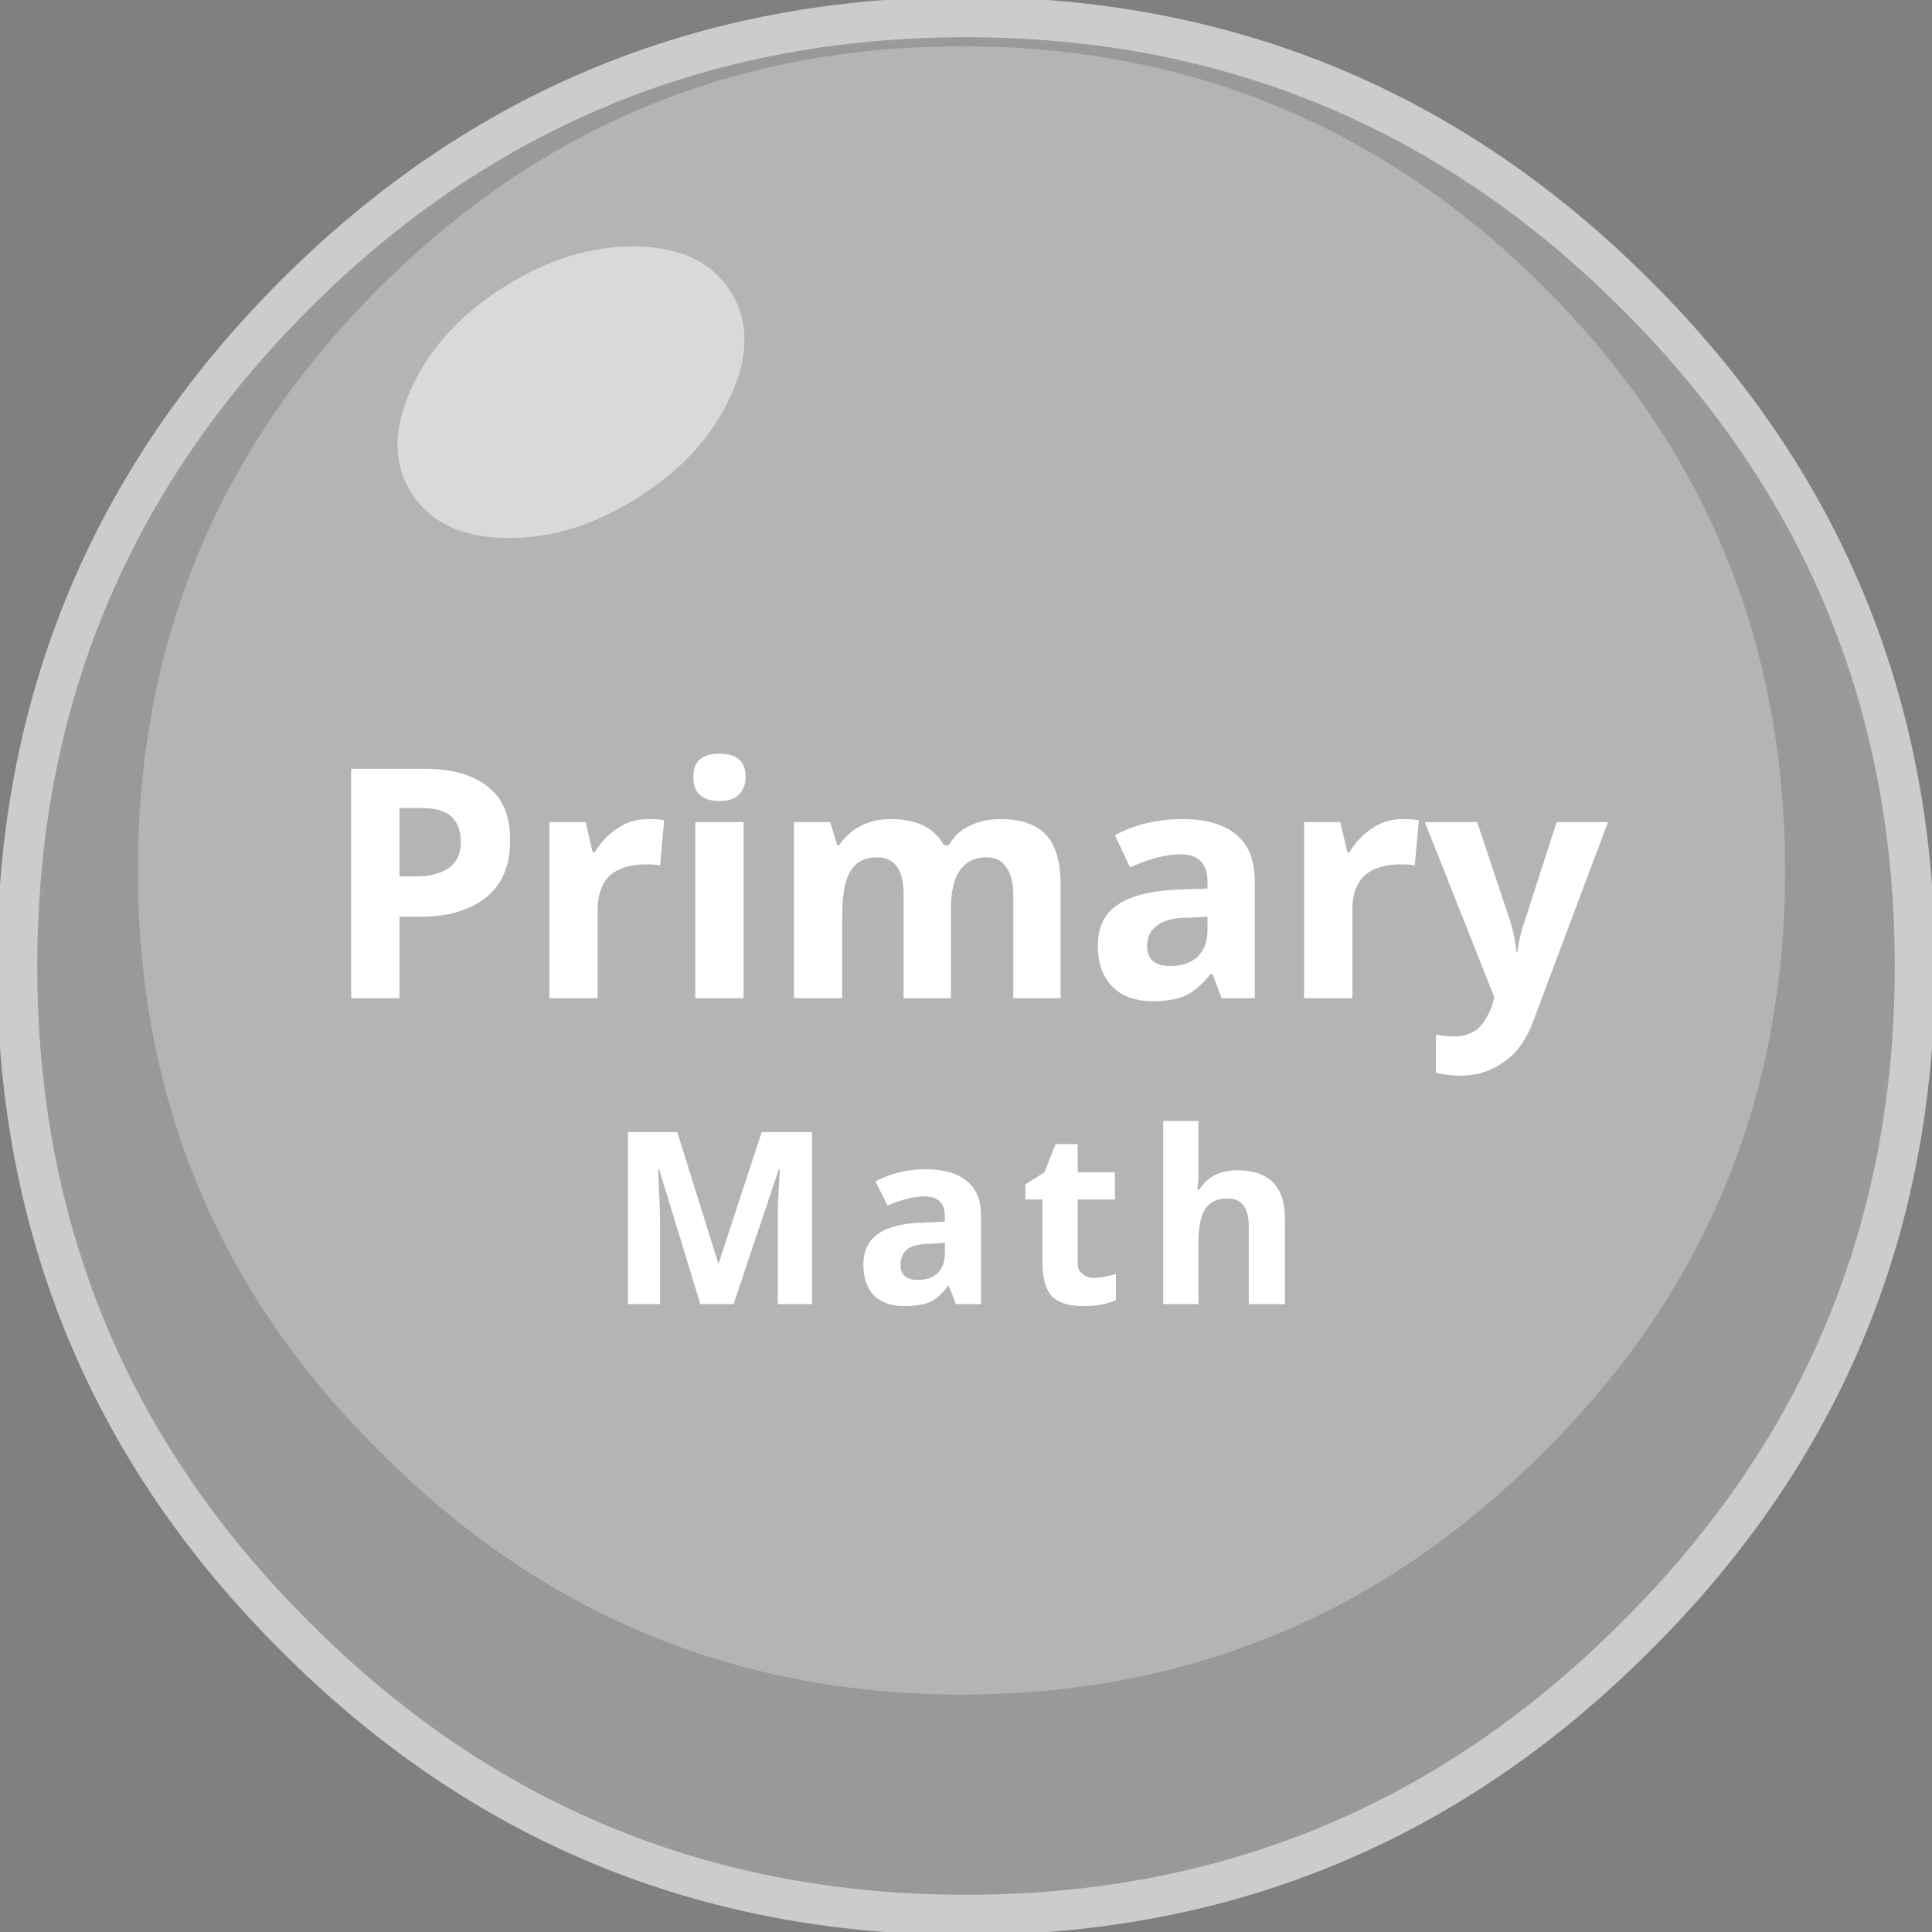
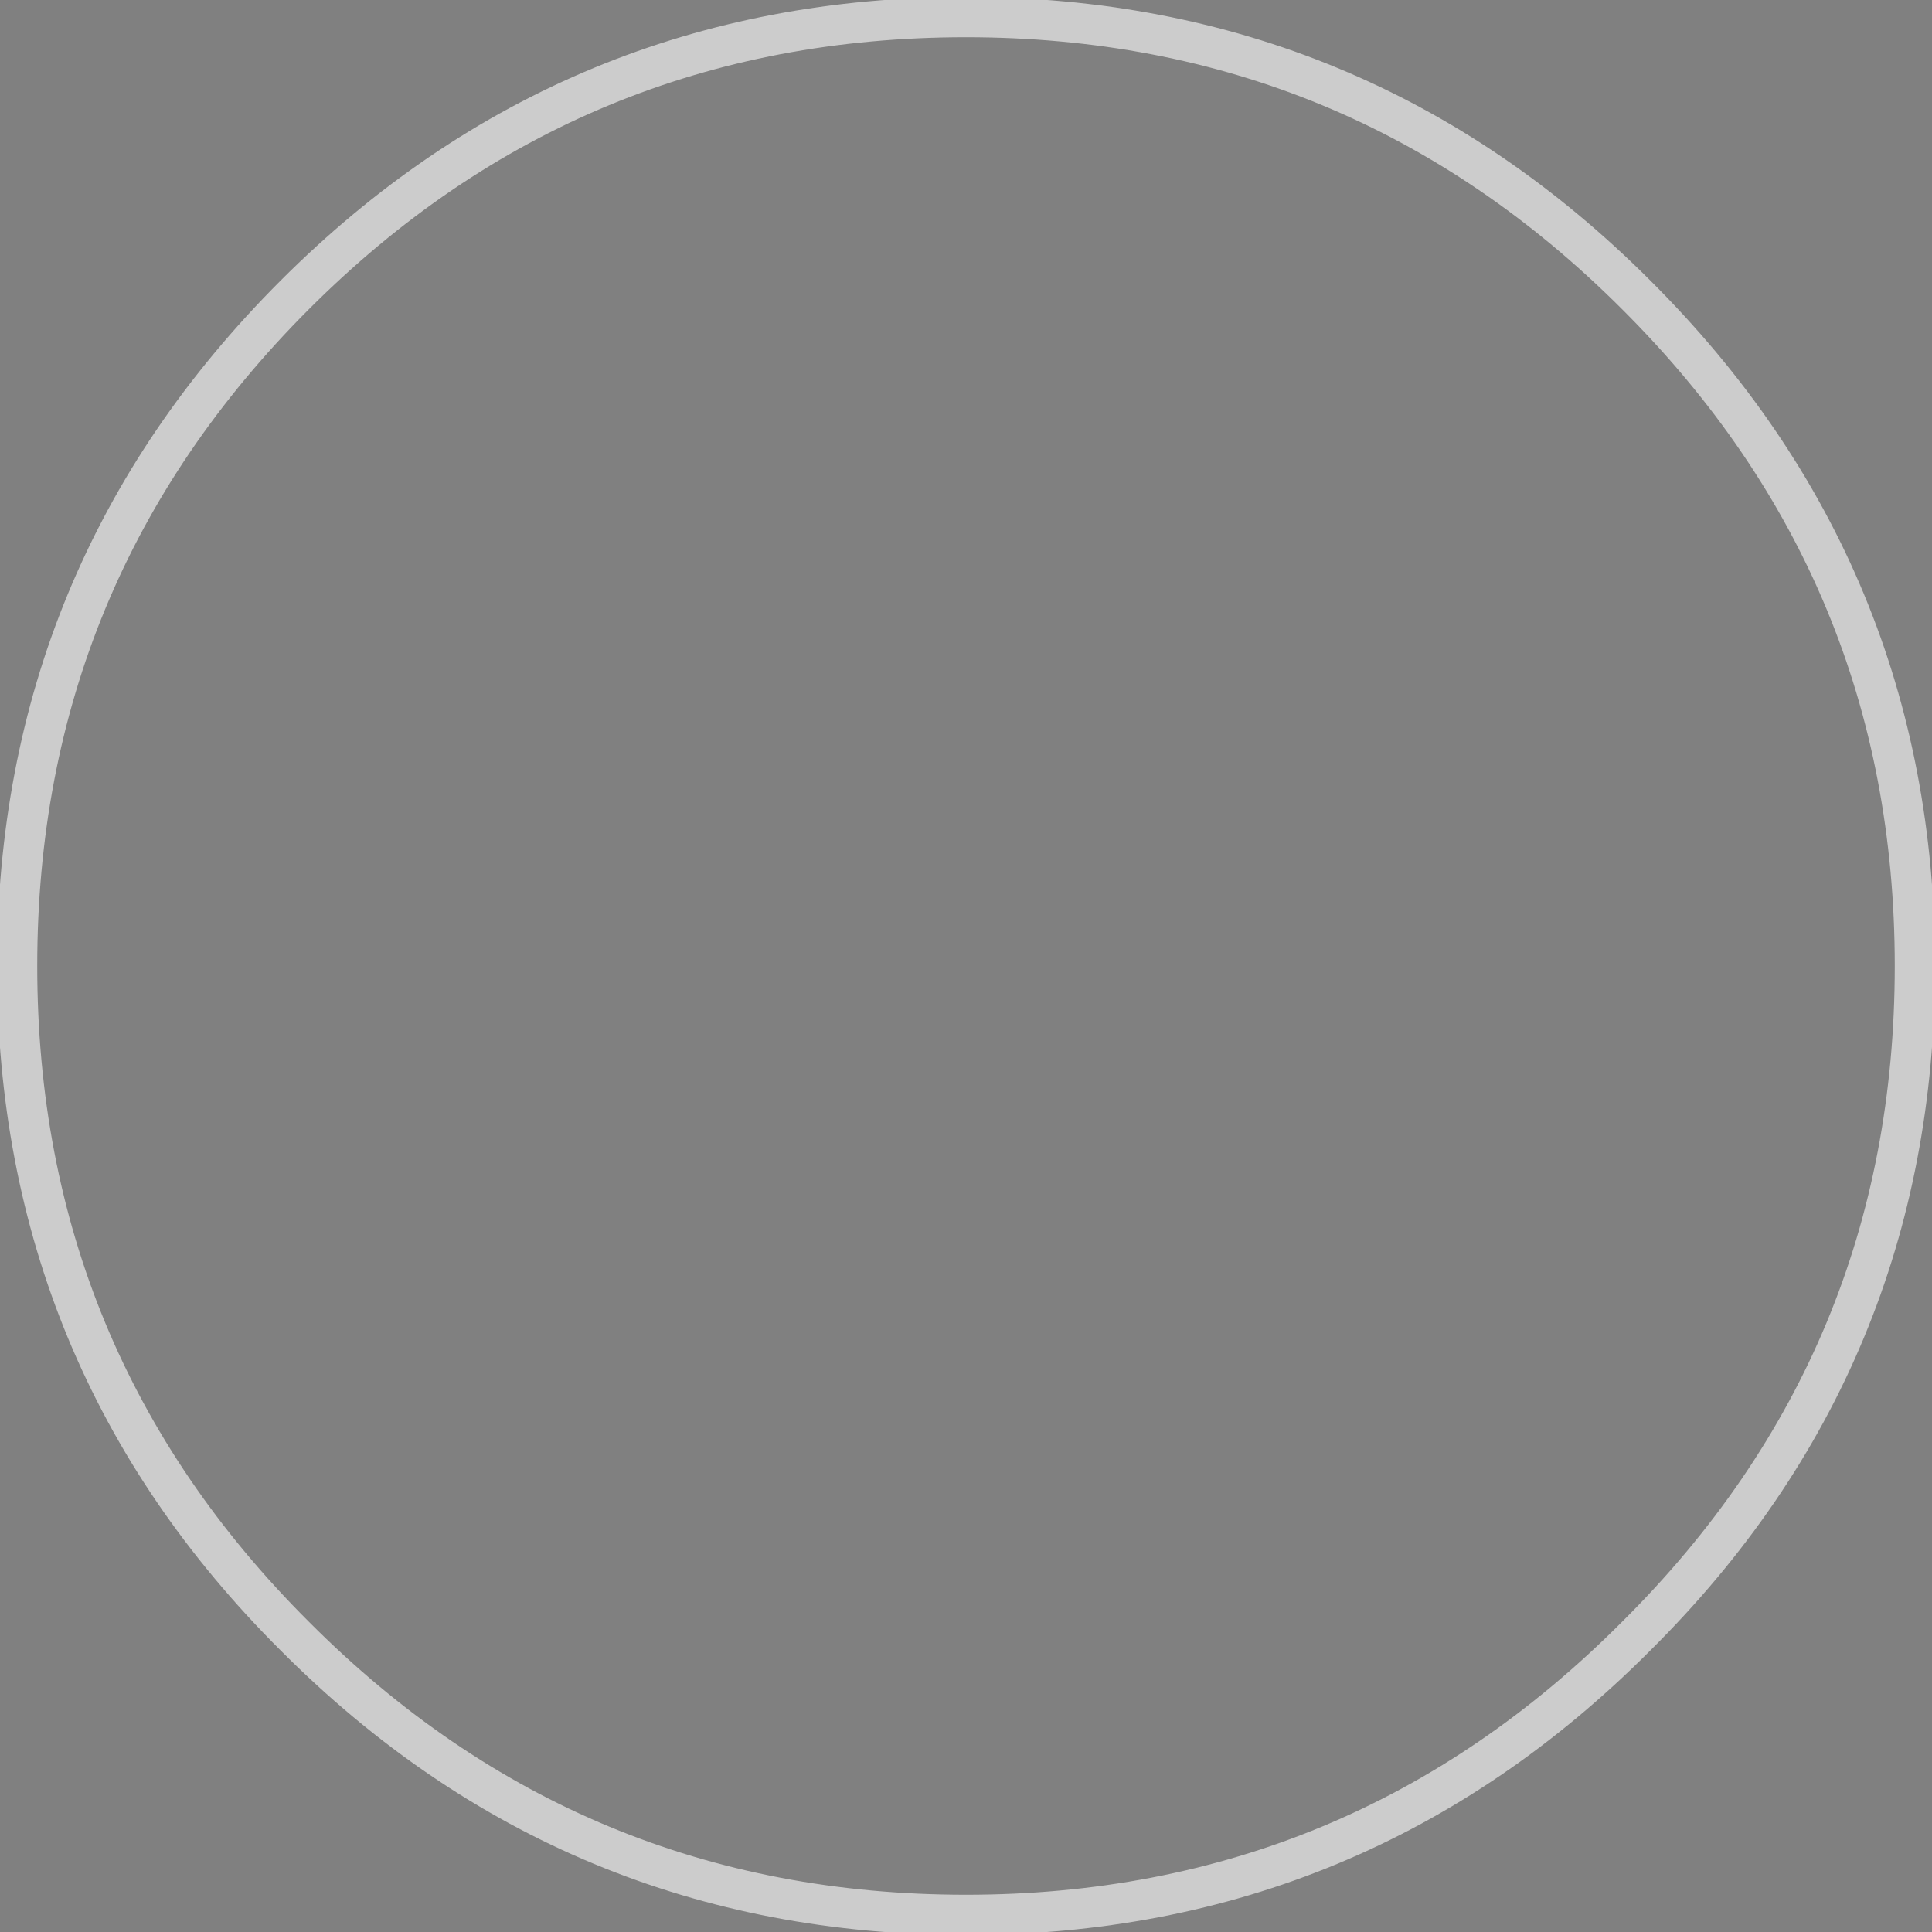
<svg xmlns="http://www.w3.org/2000/svg" xmlns:xlink="http://www.w3.org/1999/xlink" version="1.1" preserveAspectRatio="none" x="0px" y="0px" width="96px" height="96px" viewBox="0 0 96 96">
  <rect x="0" y="0" width="96" height="96" fill="#808080" stroke="none" />
  <defs>
    <g id="FL_6_Icon_login_primary_G_0_Layer3_0_FILL">
-       <path fill="#B4B4B4" stroke="none" d=" M 80.45 13.8 Q 66.65 0 47.15 0 27.6 0 13.8 13.8 0 27.6 0 47.15 0 66.7 13.8 80.45 27.6 94.3 47.15 94.3 66.65 94.3 80.45 80.45 94.3 66.7 94.3 47.15 94.3 27.6 80.45 13.8 Z" />
-     </g>
+       </g>
    <g id="FL_6_Icon_login_primary_G_0_Layer3_1_FILL">
-       <path fill="#FFFFFF" fill-opacity="0.498" stroke="none" d=" M -156.55 31.05 Q -154.3 29.25 -154.3 26.7 -154.3 24.15 -156.55 22.35 -158.8 20.55 -161.95 20.55 -165.1 20.55 -167.35 22.35 -169.6 24.15 -169.6 26.7 -169.6 29.25 -167.35 31.05 -165.1 32.85 -161.95 32.85 -158.8 32.85 -156.55 31.05 Z" />
-     </g>
+       </g>
    <g id="Mask_6_Icon_login_primary_G_0_2_MASK_0_FILL">
-       <path fill="#FFFFFF" stroke="none" d=" M 80.45 13.8 Q 66.65 0 47.15 0 27.6 0 13.8 13.8 0 27.6 0 47.15 0 66.7 13.8 80.45 27.6 94.3 47.15 94.3 66.65 94.3 80.45 80.45 94.3 66.7 94.3 47.15 94.3 27.6 80.45 13.8 Z" />
-     </g>
+       </g>
    <g id="FL_6_Icon_login_primary_G_0_Layer2_0_FILL">
-       <path fill="#000000" fill-opacity="0.149" stroke="none" d=" M 110.75 -21.55 Q 84.3 -47.95 46.95 -47.95 9.5 -47.95 -16.95 -21.55 -43.45 4.9 -43.45 42.4 -43.45 79.9 -16.95 106.2 9.5 132.75 46.95 132.75 84.3 132.75 110.75 106.2 137.3 79.9 137.3 42.4 137.3 4.9 110.75 -21.55 M 46.95 1.45 Q 63.9 1.45 75.9 13.45 87.85 25.4 87.85 42.4 87.85 59.4 75.9 71.25 63.9 83.35 46.95 83.35 30 83.35 18 71.25 6 59.4 6 42.4 6 25.4 18 13.45 30 1.45 46.95 1.45 Z" />
-     </g>
+       </g>
    <g id="FL_6_Icon_login_primary_G_0_Layer2_1_FILL">
-       <path fill="#FFFFFF" stroke="none" d=" M 45.15 57.25 Q 43.8 57.25 42.65 57.85 L 43.25 59.05 Q 44.3 58.6 45.1 58.6 46.1 58.6 46.1 59.6 L 46.1 59.85 45 59.9 Q 43.5 59.95 42.8 60.45 42.05 60.95 42.05 62 42.05 63 42.6 63.55 43.15 64.05 44.1 64.05 44.85 64.05 45.35 63.85 45.8 63.65 46.25 63.05 L 46.3 63.05 46.65 63.95 47.9 63.95 47.9 59.6 Q 47.9 58.4 47.2 57.85 46.5 57.25 45.15 57.25 M 44.25 61.2 Q 44.65 60.95 45.45 60.95 L 46.1 60.9 46.1 61.45 Q 46.1 62.05 45.75 62.4 45.4 62.75 44.75 62.75 43.9 62.75 43.9 62 43.9 61.5 44.25 61.2 M 51.6 56 L 51.05 57.4 50.1 58 50.1 58.75 50.95 58.75 50.95 61.9 Q 50.95 63 51.4 63.55 51.9 64.05 53 64.05 53.95 64.05 54.6 63.75 L 54.6 62.45 Q 53.95 62.65 53.5 62.65 53.15 62.65 52.95 62.45 52.7 62.3 52.7 61.9 L 52.7 58.75 54.55 58.75 54.55 57.4 52.7 57.4 52.7 56 51.6 56 M 63 59.7 Q 63 58.5 62.4 57.9 61.8 57.3 60.65 57.3 59.35 57.3 58.75 58.25 L 58.65 58.25 58.7 57.7 Q 58.7 56.9 58.7 56.7 L 58.7 54.85 56.95 54.85 56.95 63.95 58.7 63.95 58.7 60.85 Q 58.7 59.75 59.05 59.2 59.4 58.7 60.15 58.7 61.2 58.7 61.2 60.1 L 61.2 63.95 63 63.95 63 59.7 M 37.85 57.25 L 37.9 57.25 Q 37.8 58.85 37.8 59.25 37.8 59.6 37.8 59.9 L 37.8 63.95 39.5 63.95 39.5 55.4 37 55.4 34.85 61.95 32.8 55.4 30.35 55.4 30.35 63.95 31.95 63.95 31.95 59.95 Q 31.95 59.3 31.85 57.25 L 31.9 57.25 33.95 63.95 35.6 63.95 37.85 57.25 M 36.1 48.75 L 36.1 40 33.7 40 33.7 48.75 36.1 48.75 M 35.85 38.65 Q 36.2 38.3 36.2 37.75 36.2 36.6 34.9 36.6 33.6 36.6 33.6 37.75 33.6 38.95 34.9 38.95 35.55 38.95 35.85 38.65 M 28.7 41.5 L 28.6 41.5 28.25 40 26.45 40 26.45 48.75 28.85 48.75 28.85 44.3 Q 28.85 43.25 29.45 42.65 30.1 42.1 31.25 42.1 31.65 42.1 31.95 42.15 L 32.15 39.9 Q 31.8 39.85 31.35 39.85 30.5 39.85 29.85 40.3 29.15 40.75 28.7 41.5 M 16.6 37.35 L 16.6 48.75 19 48.75 19 44.7 20.05 44.7 Q 22.15 44.7 23.35 43.7 24.5 42.75 24.5 40.9 24.5 39.1 23.4 38.25 22.3 37.35 20.25 37.35 L 16.6 37.35 M 19.8 42.7 L 19 42.7 19 39.3 20.1 39.3 Q 21.1 39.3 21.55 39.7 22.05 40.15 22.05 41 22.05 41.8 21.5 42.25 20.9 42.7 19.8 42.7 M 73.4 48.7 L 73.3 49.1 Q 73 49.9 72.55 50.3 72.05 50.65 71.45 50.65 70.95 50.65 70.5 50.55 L 70.5 52.45 Q 71.1 52.6 71.7 52.6 72.95 52.6 73.9 51.9 74.85 51.25 75.35 49.85 L 79.05 40 76.5 40 74.9 44.95 Q 74.65 45.65 74.55 46.45 L 74.5 46.45 Q 74.4 45.55 74.2 44.95 L 72.55 40 69.95 40 73.4 48.7 M 66.95 42.65 Q 67.6 42.1 68.75 42.1 69.15 42.1 69.45 42.15 L 69.65 39.9 Q 69.3 39.85 68.85 39.85 68 39.85 67.35 40.3 66.65 40.75 66.2 41.5 L 66.1 41.5 65.75 40 63.95 40 63.95 48.75 66.35 48.75 66.35 44.3 Q 66.35 43.25 66.95 42.65 M 60.55 40.6 Q 59.65 39.85 57.9 39.85 56.05 39.85 54.55 40.65 L 55.3 42.25 Q 56.75 41.6 57.8 41.6 59.15 41.6 59.15 42.95 L 59.15 43.3 57.65 43.35 Q 55.65 43.45 54.7 44.1 53.7 44.75 53.7 46.15 53.7 47.45 54.45 48.2 55.15 48.9 56.45 48.9 57.45 48.9 58.1 48.6 58.7 48.3 59.3 47.55 L 59.4 47.55 59.85 48.75 61.5 48.75 61.5 42.95 Q 61.5 41.35 60.55 40.6 M 59.15 44.7 L 59.15 45.4 Q 59.15 46.2 58.65 46.7 58.15 47.15 57.3 47.15 56.15 47.15 56.15 46.15 56.15 45.45 56.7 45.1 57.2 44.75 58.2 44.75 L 59.15 44.7 M 46.85 42.4 Q 47.3 41.75 48.15 41.75 48.85 41.75 49.15 42.25 49.5 42.7 49.5 43.65 L 49.5 48.75 51.85 48.75 51.85 43.05 Q 51.85 41.4 51.1 40.6 50.35 39.85 48.85 39.85 48 39.85 47.3 40.2 46.65 40.5 46.3 41.15 L 46.05 41.15 Q 45.35 39.85 43.4 39.85 42.55 39.85 41.9 40.2 41.25 40.55 40.85 41.15 L 40.75 41.15 40.4 40 38.6 40 38.6 48.75 41 48.75 41 44.65 Q 41 43.1 41.4 42.45 41.8 41.75 42.75 41.75 43.4 41.75 43.75 42.25 44.05 42.7 44.05 43.65 L 44.05 48.75 46.4 48.75 46.4 44.35 Q 46.4 43 46.85 42.4 Z" />
-     </g>
+       </g>
    <path id="FL_6_Icon_login_primary_G_0_Layer0_0_1_STROKES" stroke="#CCCCCC" stroke-width="2" stroke-linejoin="round" stroke-linecap="round" fill="none" d=" M 80.45 13.8 Q 94.3 27.6 94.3 47.15 94.3 66.7 80.45 80.45 66.65 94.3 47.15 94.3 27.6 94.3 13.8 80.45 0 66.7 0 47.15 0 27.6 13.8 13.8 27.6 0 47.15 0 66.65 0 80.45 13.8 Z" />
  </defs>
  <g transform="matrix( 1, 0, 0, 1, 0.85,0.85) ">
    <g transform="matrix( 1, 0, 0, 1, 0,0) ">
      <use xlink:href="#FL_6_Icon_login_primary_G_0_Layer3_0_FILL" />
    </g>
    <g transform="matrix( 1.037, -0.654, 0.538, 0.853, 181.1,-110.05) ">
      <use xlink:href="#FL_6_Icon_login_primary_G_0_Layer3_1_FILL" />
    </g>
    <mask id="Mask_Mask_1">
      <g transform="matrix( 1, 0, 0, 1, 0,0) ">
        <use xlink:href="#Mask_6_Icon_login_primary_G_0_2_MASK_0_FILL" />
      </g>
    </mask>
    <g mask="url(#Mask_Mask_1)">
      <g transform="matrix( 1, 0, 0, 1, 0,0) ">
        <use xlink:href="#FL_6_Icon_login_primary_G_0_Layer2_0_FILL" />
      </g>
      <g transform="matrix( 1, 0, 0, 1, 0,0) ">
        <use xlink:href="#FL_6_Icon_login_primary_G_0_Layer2_1_FILL" />
      </g>
    </g>
    <g transform="matrix( 1, 0, 0, 1, 0,0) ">
      <use xlink:href="#FL_6_Icon_login_primary_G_0_Layer0_0_1_STROKES" />
    </g>
  </g>
</svg>